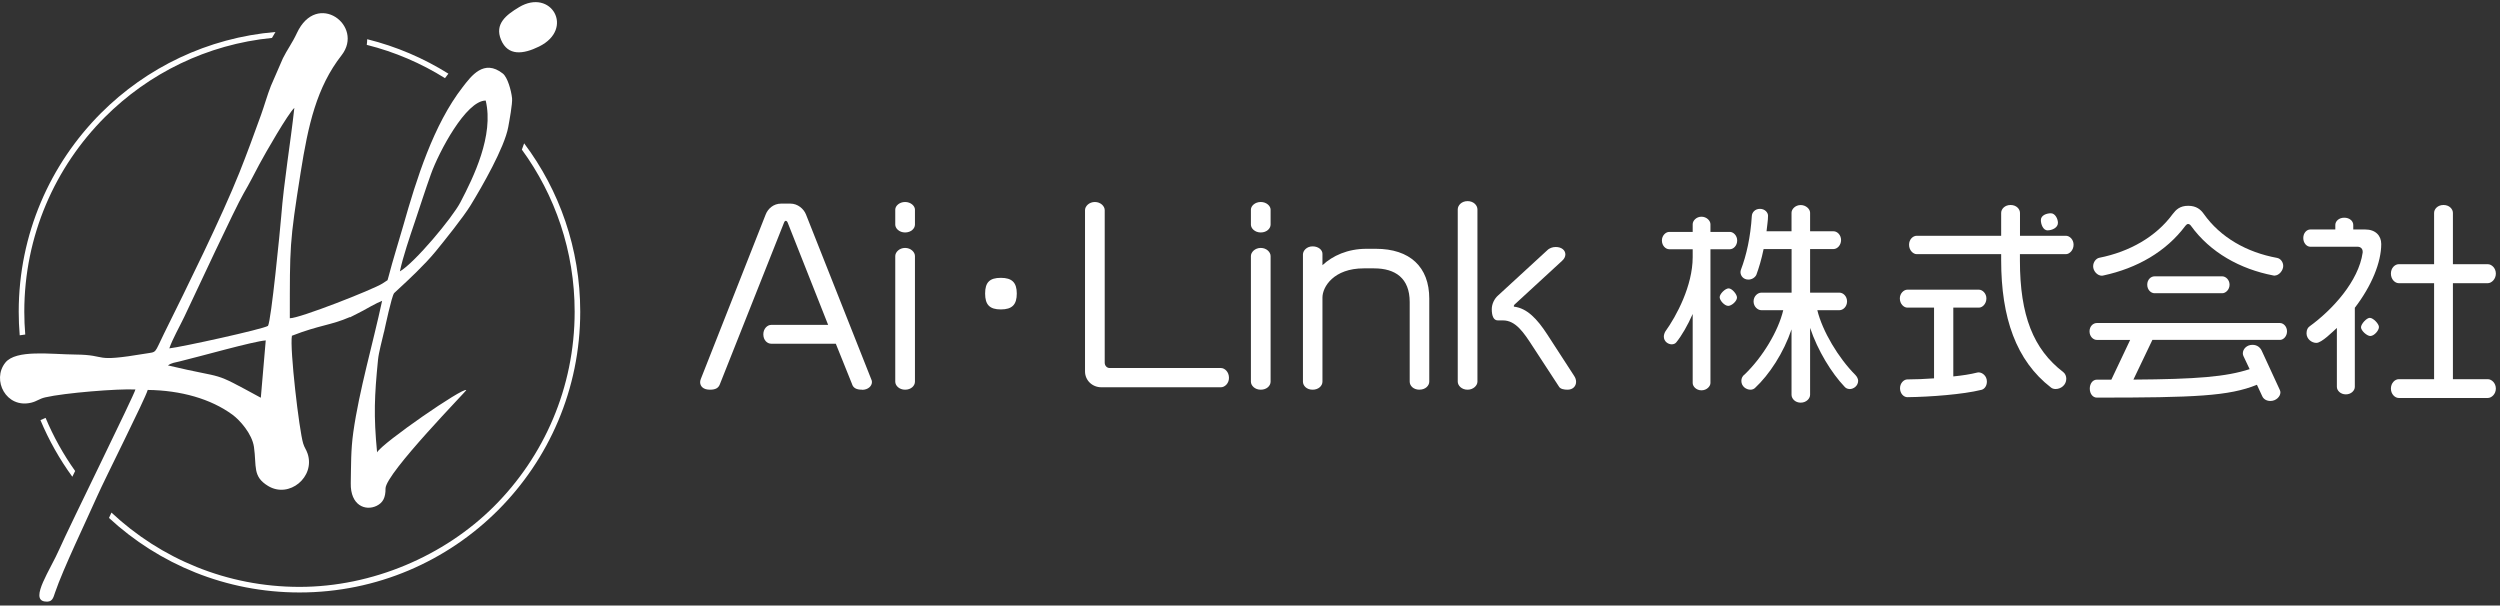
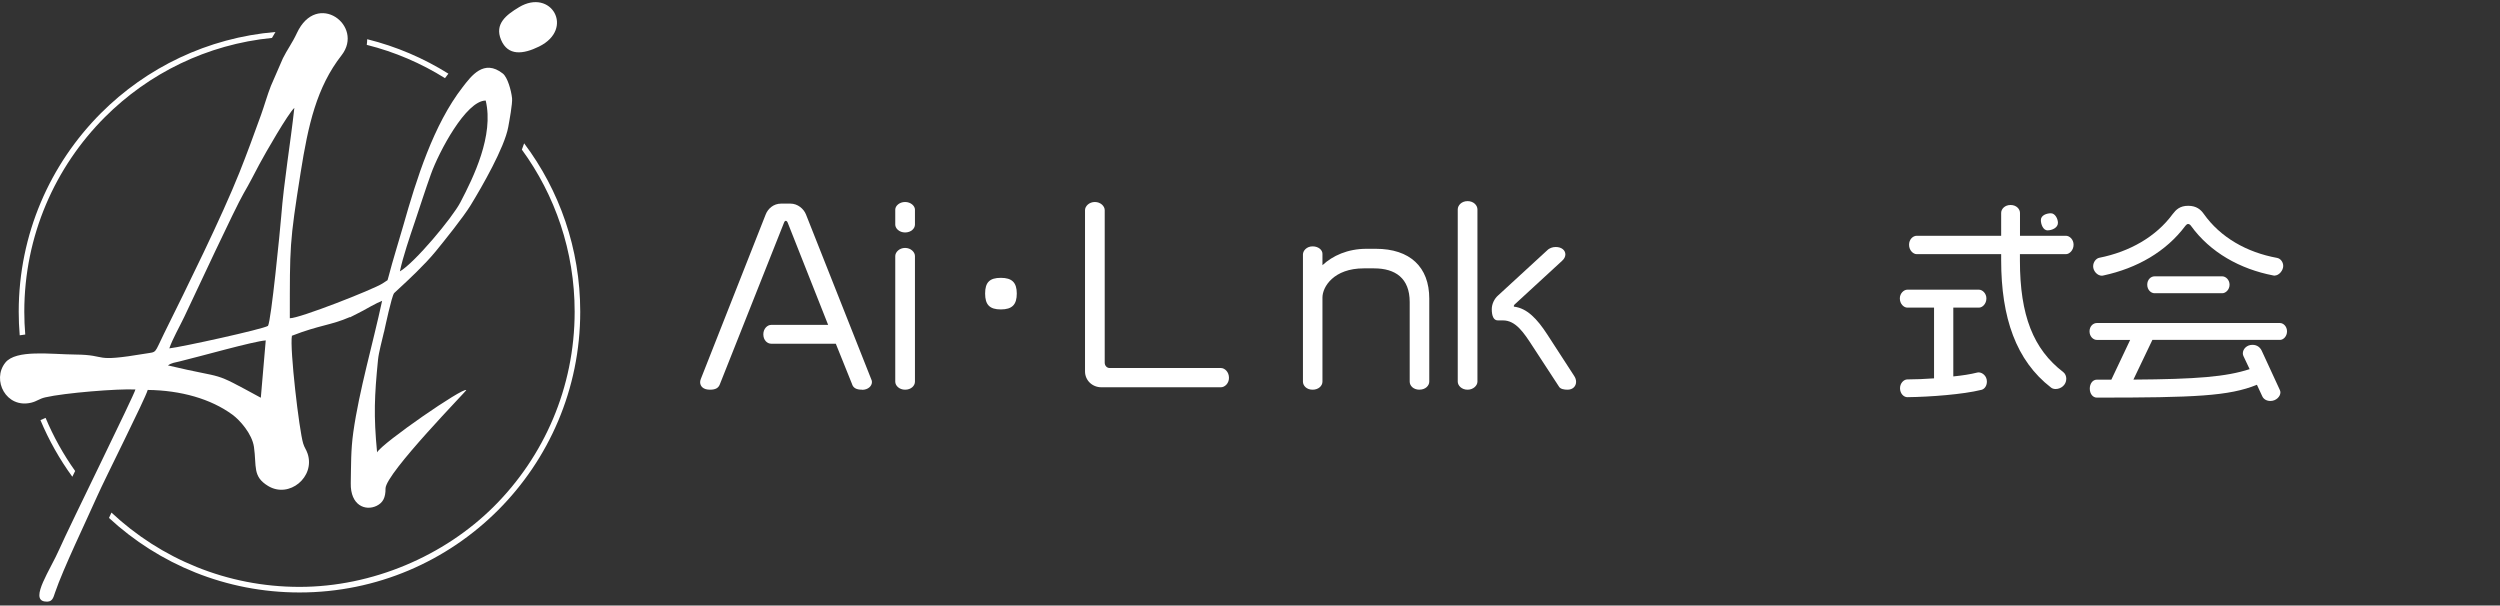
<svg xmlns="http://www.w3.org/2000/svg" width="417" height="101" viewBox="0 0 417 101" fill="none">
  <rect x="0" y="0" width="417" height="101" fill="#333333" stroke="none" />
  <path fill-rule="evenodd" clip-rule="evenodd" d="M61.25 6.54C66.106 7.746 70.667 9.706 74.794 12.29L74.617 12.516C74.482 12.688 74.354 12.859 74.225 13.037C70.245 10.55 65.855 8.658 61.176 7.483C61.219 7.171 61.244 6.852 61.25 6.54ZM87.421 23.899C93.299 31.725 96.783 41.454 96.783 51.992C96.783 64.924 91.541 76.632 83.067 85.107C74.592 93.581 62.885 98.823 49.959 98.823C37.694 98.823 26.531 94.108 18.179 86.392L18.59 85.498C26.795 93.183 37.829 97.892 49.959 97.892C62.089 97.892 74.103 92.754 82.412 84.451C90.715 76.148 95.852 64.674 95.852 51.998C95.852 41.889 92.582 32.539 87.047 24.958C87.188 24.597 87.316 24.248 87.427 23.905L87.421 23.899ZM12.062 79.516C9.944 76.608 8.156 73.442 6.747 70.08C7.047 69.958 7.329 69.823 7.605 69.701C8.921 72.848 10.581 75.818 12.534 78.561L12.068 79.51L12.062 79.516ZM3.288 55.929C3.594 55.881 3.9 55.838 4.212 55.801C4.108 54.546 4.053 53.278 4.053 51.992C4.053 39.317 9.191 27.849 17.494 19.539C24.786 12.247 34.522 7.397 45.366 6.326C45.562 5.995 45.758 5.67 45.948 5.334C34.608 6.295 24.425 11.285 16.832 18.878C8.364 27.359 3.122 39.066 3.122 51.998C3.122 53.321 3.178 54.631 3.288 55.929Z" fill="white" />
  <path fill-rule="evenodd" clip-rule="evenodd" d="M86.563 1.207C84.432 2.486 82.461 3.999 83.575 6.644C84.72 9.369 87.261 9.069 89.913 7.764C95.889 4.825 91.945 -2.026 86.569 1.2L86.563 1.207Z" fill="white" />
  <path d="M64.054 55.391C64.25 54.503 65.316 49.451 65.738 48.894C65.775 48.845 66.081 48.569 66.559 48.129C67.955 46.843 70.802 44.21 72.639 41.969C74.041 40.254 77.268 36.256 78.517 34.211C80.354 31.21 84.151 24.622 84.775 21.193C84.953 20.213 85.504 17.243 85.412 16.392C85.271 15.039 84.647 12.883 83.875 12.271C80.709 9.767 78.597 12.694 77.183 14.518C72.296 20.807 69.473 29.857 67.251 37.682C66.442 40.524 65.555 43.267 64.808 46.145C64.74 46.396 64.691 46.579 64.642 46.733C64.391 46.904 64.103 47.1 63.773 47.302C62.162 48.318 49.885 53.137 48.342 53.082C48.348 41.069 48.269 40.634 50.155 28.73C51.404 20.874 52.8 14.567 56.976 9.216C60.809 4.305 52.861 -1.665 49.518 5.523C48.765 7.152 47.871 8.334 47.185 9.73L45.189 14.322C44.607 15.786 44.074 17.684 43.523 19.209C42.317 22.546 41.209 25.589 39.941 28.767C36.947 36.268 31.185 47.92 27.389 55.581C25.65 59.095 26.268 58.648 24.247 58.985C15.105 60.516 18.271 59.193 12.577 59.138C8.45 59.101 2.669 58.263 0.887 60.491C-1.415 63.375 1.022 68.182 5.21 67.166C6.196 66.927 6.521 66.516 7.556 66.278C10.783 65.531 19.698 64.814 22.588 64.967C22.435 65.8 11.425 88.107 9.919 91.56C8.413 95.014 4.953 99.937 7.439 100.323C8.737 100.525 8.866 99.772 9.197 98.798C10.525 94.897 14.401 86.846 16.177 82.841C17.506 79.835 24.235 66.51 24.639 65.041C30.169 65.108 35.159 66.523 38.778 69.174C39.99 70.062 42.041 72.346 42.36 74.544C42.825 77.808 42.09 79.467 44.717 81.059C48.244 83.202 52.616 79.541 51.306 75.659C51.067 74.942 50.791 74.703 50.571 73.975C49.904 71.838 48.299 58.091 48.691 56.003C53.32 54.197 55.102 54.301 58.378 52.88L58.36 52.941C58.745 52.752 59.131 52.556 59.505 52.36C60.197 52.017 60.968 51.607 61.838 51.105C62.615 50.688 63.271 50.351 63.736 50.174C62.199 57.338 59.909 65.133 58.929 72.101C58.507 75.126 58.568 77.52 58.507 80.582C58.427 84.323 60.974 85.278 62.824 84.372C63.871 83.857 64.324 83 64.305 81.488C64.275 78.971 78.278 64.735 77.764 65.072C77.305 64.533 63.809 73.846 62.897 75.45C62.303 69.278 62.462 66.027 63.05 60.038C63.179 58.728 63.736 56.768 64.042 55.391H64.054ZM69.18 37.052C70.086 34.358 70.931 31.694 71.886 29.03C73.209 25.344 77.715 16.79 81.016 16.772C82.412 22.607 78.958 29.6 76.791 33.751C75.437 36.341 69.167 43.842 66.7 45.269C67.22 42.795 68.377 39.434 69.18 37.046V37.052ZM43.499 66.339C34.89 61.673 38.227 63.382 28.013 60.951C28.626 60.516 29.195 60.467 29.96 60.283C33.316 59.475 42.299 56.922 44.325 56.781L43.505 66.345L43.499 66.339ZM46.903 36.133C46.744 38.154 45.225 53.627 44.699 54.356C43.878 54.907 30.181 57.907 28.24 58.109C28.797 56.499 29.997 54.411 30.744 52.837C32.636 48.857 39.237 34.651 40.639 32.257C41.582 30.647 42.433 28.969 43.272 27.383C44.252 25.546 48.067 18.921 49.095 17.996C48.453 23.918 47.381 30.053 46.903 36.133Z" fill="white" />
  <path d="M143.788 65.002C142.78 65.002 142.292 64.669 142.105 64.025L139.412 57.331H128.633C127.999 57.331 127.323 56.769 127.323 55.761C127.323 54.825 127.999 54.191 128.633 54.191H138.134L131.398 37.165C131.325 36.936 131.169 36.832 131.065 36.832C130.961 36.832 130.837 36.947 130.764 37.165L120.068 64.108C119.839 64.711 119.361 65.002 118.425 65.002C117.303 65.002 116.783 64.441 116.783 63.734C116.783 63.588 116.824 63.401 116.897 63.214L127.708 35.793C128.082 34.816 129.017 33.963 130.286 33.963H131.855C133.051 33.963 134.059 34.826 134.433 35.761L145.327 63.266C145.4 63.412 145.441 63.568 145.441 63.713C145.441 64.42 144.766 65.023 143.799 65.023L143.788 65.002Z" fill="white" />
  <path d="M150.971 38.776C149.994 38.776 149.329 38.1 149.329 37.466V34.961C149.329 34.358 150.005 33.693 150.971 33.693C151.938 33.693 152.614 34.368 152.614 34.961V37.466C152.614 38.1 151.98 38.776 150.971 38.776ZM150.971 65.002C149.994 65.002 149.329 64.326 149.329 63.661V42.705C149.329 42.071 150.005 41.354 150.971 41.354C151.938 41.354 152.614 42.061 152.614 42.705V63.661C152.614 64.337 151.98 65.002 150.971 65.002Z" fill="white" />
  <path d="M166.938 51.613C165.067 51.613 164.318 50.823 164.318 48.963C164.318 47.102 165.067 46.343 166.938 46.343C168.809 46.343 169.599 47.133 169.599 48.963C169.599 50.792 168.85 51.613 166.938 51.613Z" fill="white" />
  <path d="M203.662 64.597H183.715C182.176 64.597 180.981 63.432 180.981 61.946V35.044C180.981 34.41 181.656 33.693 182.623 33.693C183.59 33.693 184.266 34.4 184.266 35.044V60.491C184.266 61.01 184.64 61.385 185.087 61.385H203.641C204.276 61.385 204.993 62.019 204.993 63.027C204.993 63.962 204.286 64.597 203.641 64.597H203.662Z" fill="white" />
-   <path d="M210.294 38.776C209.317 38.776 208.652 38.1 208.652 37.466V34.961C208.652 34.358 209.327 33.693 210.294 33.693C211.261 33.693 211.936 34.368 211.936 34.961V37.466C211.936 38.1 211.302 38.776 210.294 38.776ZM210.294 65.002C209.317 65.002 208.652 64.326 208.652 63.661V42.705C208.652 42.071 209.327 41.354 210.294 41.354C211.261 41.354 211.936 42.061 211.936 42.705V63.661C211.936 64.337 211.302 65.002 210.294 65.002Z" fill="white" />
  <path d="M236.78 65.002C235.73 65.002 235.138 64.326 235.138 63.661V50.376C235.138 46.406 232.747 44.763 229.192 44.763H227.466C222.487 44.763 220.585 47.83 220.585 49.628V63.661C220.585 64.337 219.951 65.002 218.943 65.002C217.934 65.002 217.331 64.326 217.331 63.661V42.445C217.331 41.811 217.966 41.094 218.943 41.094C219.92 41.094 220.585 41.697 220.585 42.331V44.233C222.269 42.663 224.774 41.499 227.924 41.499H229.493C235.179 41.499 238.402 44.535 238.402 49.805V63.651C238.402 64.326 237.768 64.992 236.79 64.992L236.78 65.002Z" fill="white" />
  <path d="M244.794 65.002C243.786 65.002 243.152 64.295 243.152 63.661V34.93C243.152 34.254 243.786 33.547 244.794 33.547C245.803 33.547 246.437 34.254 246.437 34.93V63.661C246.437 64.295 245.761 65.002 244.794 65.002ZM261.478 65.002C260.875 65.002 260.283 64.888 260.054 64.513L255.636 57.746C254.181 55.501 252.83 53.443 250.699 53.443H249.836C249.129 53.443 248.828 52.694 248.828 51.572C248.828 50.636 249.316 49.774 249.877 49.285L258.224 41.614C258.484 41.427 258.9 41.198 259.493 41.198C260.501 41.198 261.104 41.759 261.104 42.435C261.104 42.809 260.917 43.183 260.542 43.516L252.611 50.813C252.538 50.927 252.497 51 252.497 51.042C252.497 51.114 252.538 51.156 252.57 51.156C254.701 51.416 256.385 53.173 258.068 55.761L262.559 62.684C262.788 63.017 262.892 63.359 262.892 63.692C262.892 64.399 262.372 65.002 261.468 65.002H261.478Z" fill="white" />
-   <path d="M288.546 41.572H285.303V63.89C285.303 64.42 284.7 65.106 283.806 65.106C282.912 65.106 282.34 64.43 282.34 63.89V52.372C281.488 54.295 280.521 55.969 279.596 57.112C279.42 57.331 279.128 57.434 278.848 57.434C278.245 57.434 277.528 56.967 277.528 56.145C277.528 55.865 277.632 55.543 277.777 55.293C279.627 52.726 282.34 47.663 282.34 42.892V41.572H278.422C277.85 41.572 277.205 41 277.205 40.106C277.205 39.285 277.85 38.682 278.422 38.682H282.34V37.393C282.34 36.822 282.943 36.146 283.806 36.146C284.669 36.146 285.303 36.822 285.303 37.393V38.682H288.546C289.118 38.682 289.762 39.285 289.762 40.106C289.762 41 289.118 41.572 288.546 41.572ZM288.265 51.021C287.663 51.021 286.841 50.127 286.841 49.566C286.841 49.025 287.767 48.1 288.338 48.1C288.91 48.1 289.731 49.098 289.731 49.628C289.731 50.231 288.837 51.021 288.265 51.021ZM308.515 64.888C308.161 64.888 307.87 64.742 307.662 64.493C305.521 62.247 303.203 58.505 301.924 54.69V65.844C301.924 66.488 301.28 67.164 300.355 67.164C299.429 67.164 298.827 66.488 298.827 65.844V54.94C297.506 58.859 295.116 62.497 292.735 64.711C292.559 64.888 292.267 65.002 291.987 65.002C291.27 65.002 290.459 64.461 290.459 63.536C290.459 63.11 290.635 62.715 291.03 62.434C293.993 59.586 296.623 55.231 297.444 51.738H293.775C293.203 51.738 292.496 51.166 292.496 50.273C292.496 49.379 293.213 48.817 293.775 48.817H298.837V41.541H294.17C293.816 43.256 293.39 44.68 292.954 45.855C292.735 46.281 292.236 46.634 291.633 46.634C290.781 46.634 290.313 45.99 290.313 45.387C290.313 45.241 290.344 45.138 290.386 44.992C291.311 42.57 291.987 39.535 292.205 36.011C292.236 35.439 292.735 34.836 293.556 34.836C294.378 34.836 294.908 35.439 294.908 35.98C294.908 36.832 294.731 37.726 294.658 38.578H298.827V35.481C298.827 34.878 299.471 34.202 300.355 34.202C301.238 34.202 301.924 34.878 301.924 35.481V38.578H305.843C306.446 38.578 307.09 39.181 307.09 40.044C307.09 40.907 306.446 41.541 305.843 41.541H301.924V48.817H306.841C307.413 48.817 308.088 49.389 308.088 50.273C308.088 51.156 307.413 51.738 306.841 51.738H303.13C303.982 55.262 306.664 59.721 309.471 62.538C309.751 62.819 309.939 63.214 309.939 63.505C309.939 64.357 309.19 64.898 308.515 64.898V64.888Z" fill="white" />
  <path d="M330.468 65.033C327.474 65.781 321.944 66.208 318.14 66.249C317.568 66.249 316.924 65.677 316.924 64.752C316.924 63.9 317.568 63.287 318.14 63.287C319.533 63.287 321.061 63.214 322.599 63.11V51.312H318.14C317.568 51.312 316.893 50.709 316.893 49.773C316.893 48.921 317.568 48.318 318.14 48.318H330.084C330.655 48.318 331.331 48.921 331.331 49.773C331.331 50.699 330.655 51.312 330.084 51.312H325.811V62.788C327.277 62.642 328.659 62.434 329.803 62.143C329.876 62.143 329.948 62.112 330.021 62.112C330.666 62.112 331.414 62.715 331.414 63.64C331.414 64.316 331.061 64.888 330.489 65.033H330.468ZM344.584 42.393H336.923V43.464C336.923 52.622 339.169 58.256 344.158 62.071C344.48 62.32 344.657 62.746 344.657 63.172C344.657 64.243 343.732 64.888 342.88 64.888C342.599 64.888 342.308 64.815 342.1 64.638C336.289 60.148 333.794 53.017 333.794 43.391V42.393H319.71C319.107 42.393 318.431 41.749 318.431 40.824C318.431 39.898 319.107 39.327 319.71 39.327H333.794V35.512C333.794 34.867 334.397 34.192 335.364 34.192C336.331 34.192 336.934 34.867 336.934 35.512V39.327H344.595C345.198 39.327 345.873 39.93 345.873 40.824C345.873 41.718 345.198 42.393 344.595 42.393H344.584ZM341.559 38.433C340.78 38.433 340.416 37.393 340.416 36.718C340.416 35.897 341.383 35.574 342.089 35.574C342.796 35.574 343.264 36.499 343.264 37.175C343.264 37.996 342.266 38.422 341.549 38.422L341.559 38.433Z" fill="white" />
  <path d="M380.301 56.686H359.023L355.852 63.318C366.434 63.245 371.32 62.85 375.238 61.572L374.209 59.399C374.137 59.254 374.105 59.077 374.105 58.942C374.105 58.193 374.781 57.518 375.706 57.518C376.527 57.518 377.026 57.985 377.276 58.547L380.27 65.033C380.342 65.179 380.373 65.324 380.373 65.459C380.373 66.135 379.656 66.883 378.7 66.883C378.055 66.883 377.556 66.561 377.349 66.104L376.455 64.181C371.787 66.073 366.112 66.322 349.75 66.322C349.075 66.322 348.576 65.678 348.576 64.825C348.576 63.973 349.075 63.328 349.75 63.328H352.172L355.312 56.697H349.75C349.148 56.697 348.534 56.125 348.534 55.272C348.534 54.42 349.137 53.88 349.75 53.88H380.301C380.872 53.88 381.475 54.451 381.475 55.272C381.475 56.094 380.872 56.697 380.301 56.697V56.686ZM379.407 45.99C379.334 45.99 379.261 45.948 379.188 45.948C373.627 44.878 368.669 42.102 365.467 37.684C365.322 37.466 365.145 37.362 364.968 37.362C364.823 37.362 364.688 37.466 364.542 37.643C361.299 41.988 356.455 44.742 350.852 45.948C350.78 45.948 350.707 45.99 350.603 45.99C349.823 45.99 349.137 45.2 349.137 44.42C349.137 43.703 349.636 43.1 350.166 42.996C355.197 41.998 359.615 39.504 362.391 35.72C362.962 34.971 363.607 34.327 364.989 34.327C366.372 34.327 367.089 34.971 367.588 35.678C370.363 39.597 374.75 42.092 379.812 43.017C380.384 43.121 380.841 43.693 380.841 44.368C380.841 45.086 380.166 45.969 379.376 45.969L379.407 45.99ZM370.675 48.911H359.376C358.773 48.911 358.16 48.339 358.16 47.487C358.16 46.634 358.763 46.094 359.376 46.094H370.675C371.247 46.094 371.891 46.666 371.891 47.487C371.891 48.308 371.247 48.911 370.675 48.911Z" fill="white" />
-   <path d="M392.785 51.343V64.534C392.785 65.137 392.182 65.781 391.288 65.781C390.394 65.781 389.791 65.137 389.791 64.534V54.701C389.115 55.303 387.265 57.195 386.371 57.195C385.592 57.195 384.729 56.551 384.729 55.595C384.729 54.992 384.947 54.638 385.259 54.42C389.001 51.707 393.419 46.936 394.095 42.123V41.977C394.095 41.51 393.772 41.156 393.242 41.156H385.363C384.76 41.156 384.188 40.553 384.188 39.701C384.188 38.849 384.76 38.277 385.363 38.277H389.531V37.529C389.531 36.884 390.134 36.312 391.028 36.312C391.922 36.312 392.525 36.884 392.525 37.529V38.277H394.521C396.236 38.277 397.192 39.306 397.192 40.699C397.192 43.765 395.591 47.684 392.774 51.353L392.785 51.343ZM395.384 56.052C394.812 56.052 393.814 55.158 393.814 54.586C393.814 54.056 394.739 53.017 395.28 53.017C395.851 53.017 396.808 54.015 396.808 54.545C396.808 55.148 395.986 56.042 395.384 56.042V56.052ZM414.957 66.384H400.124C399.479 66.384 398.803 65.74 398.803 64.815C398.803 63.89 399.479 63.245 400.124 63.245H406.007V47.237H400.124C399.479 47.237 398.803 46.593 398.803 45.636C398.803 44.68 399.479 44.067 400.124 44.067H406.007V35.512C406.007 34.867 406.61 34.192 407.577 34.192C408.543 34.192 409.146 34.867 409.146 35.512V44.067H414.957C415.601 44.067 416.308 44.711 416.308 45.636C416.308 46.562 415.591 47.237 414.957 47.237H409.146V63.245H414.957C415.601 63.245 416.308 63.89 416.308 64.815C416.308 65.74 415.591 66.384 414.957 66.384Z" fill="white" />
</svg>